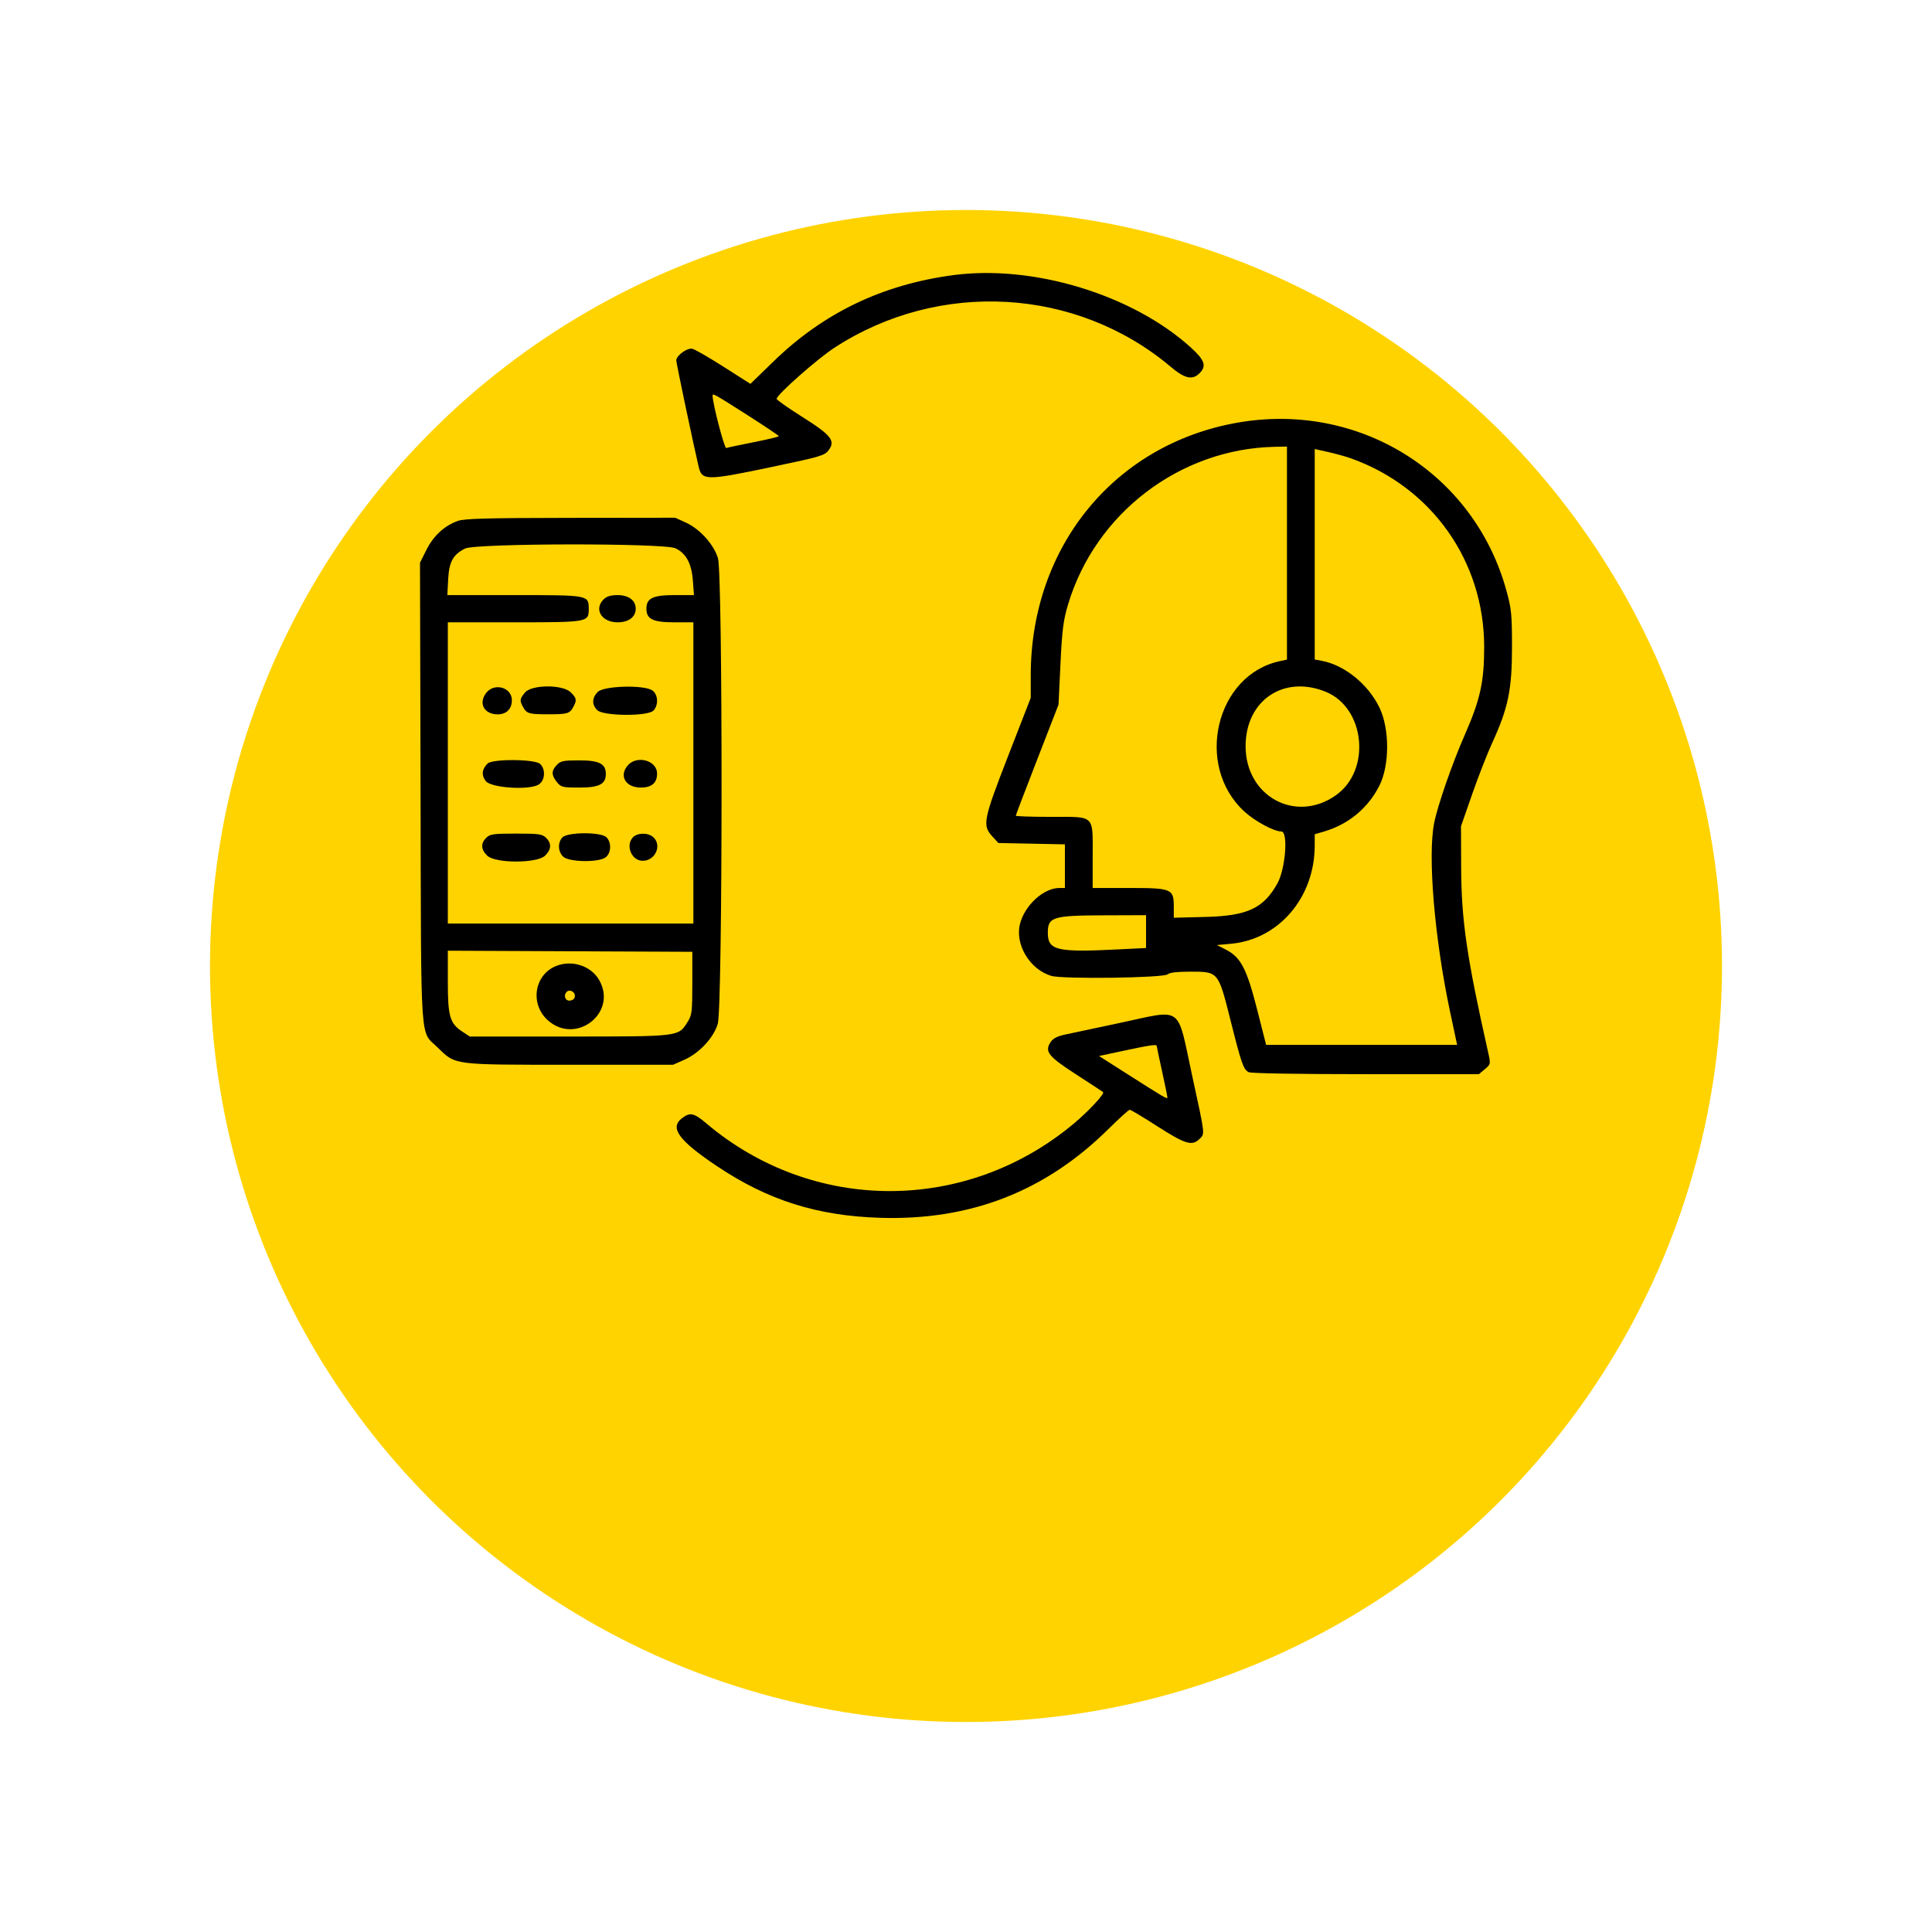
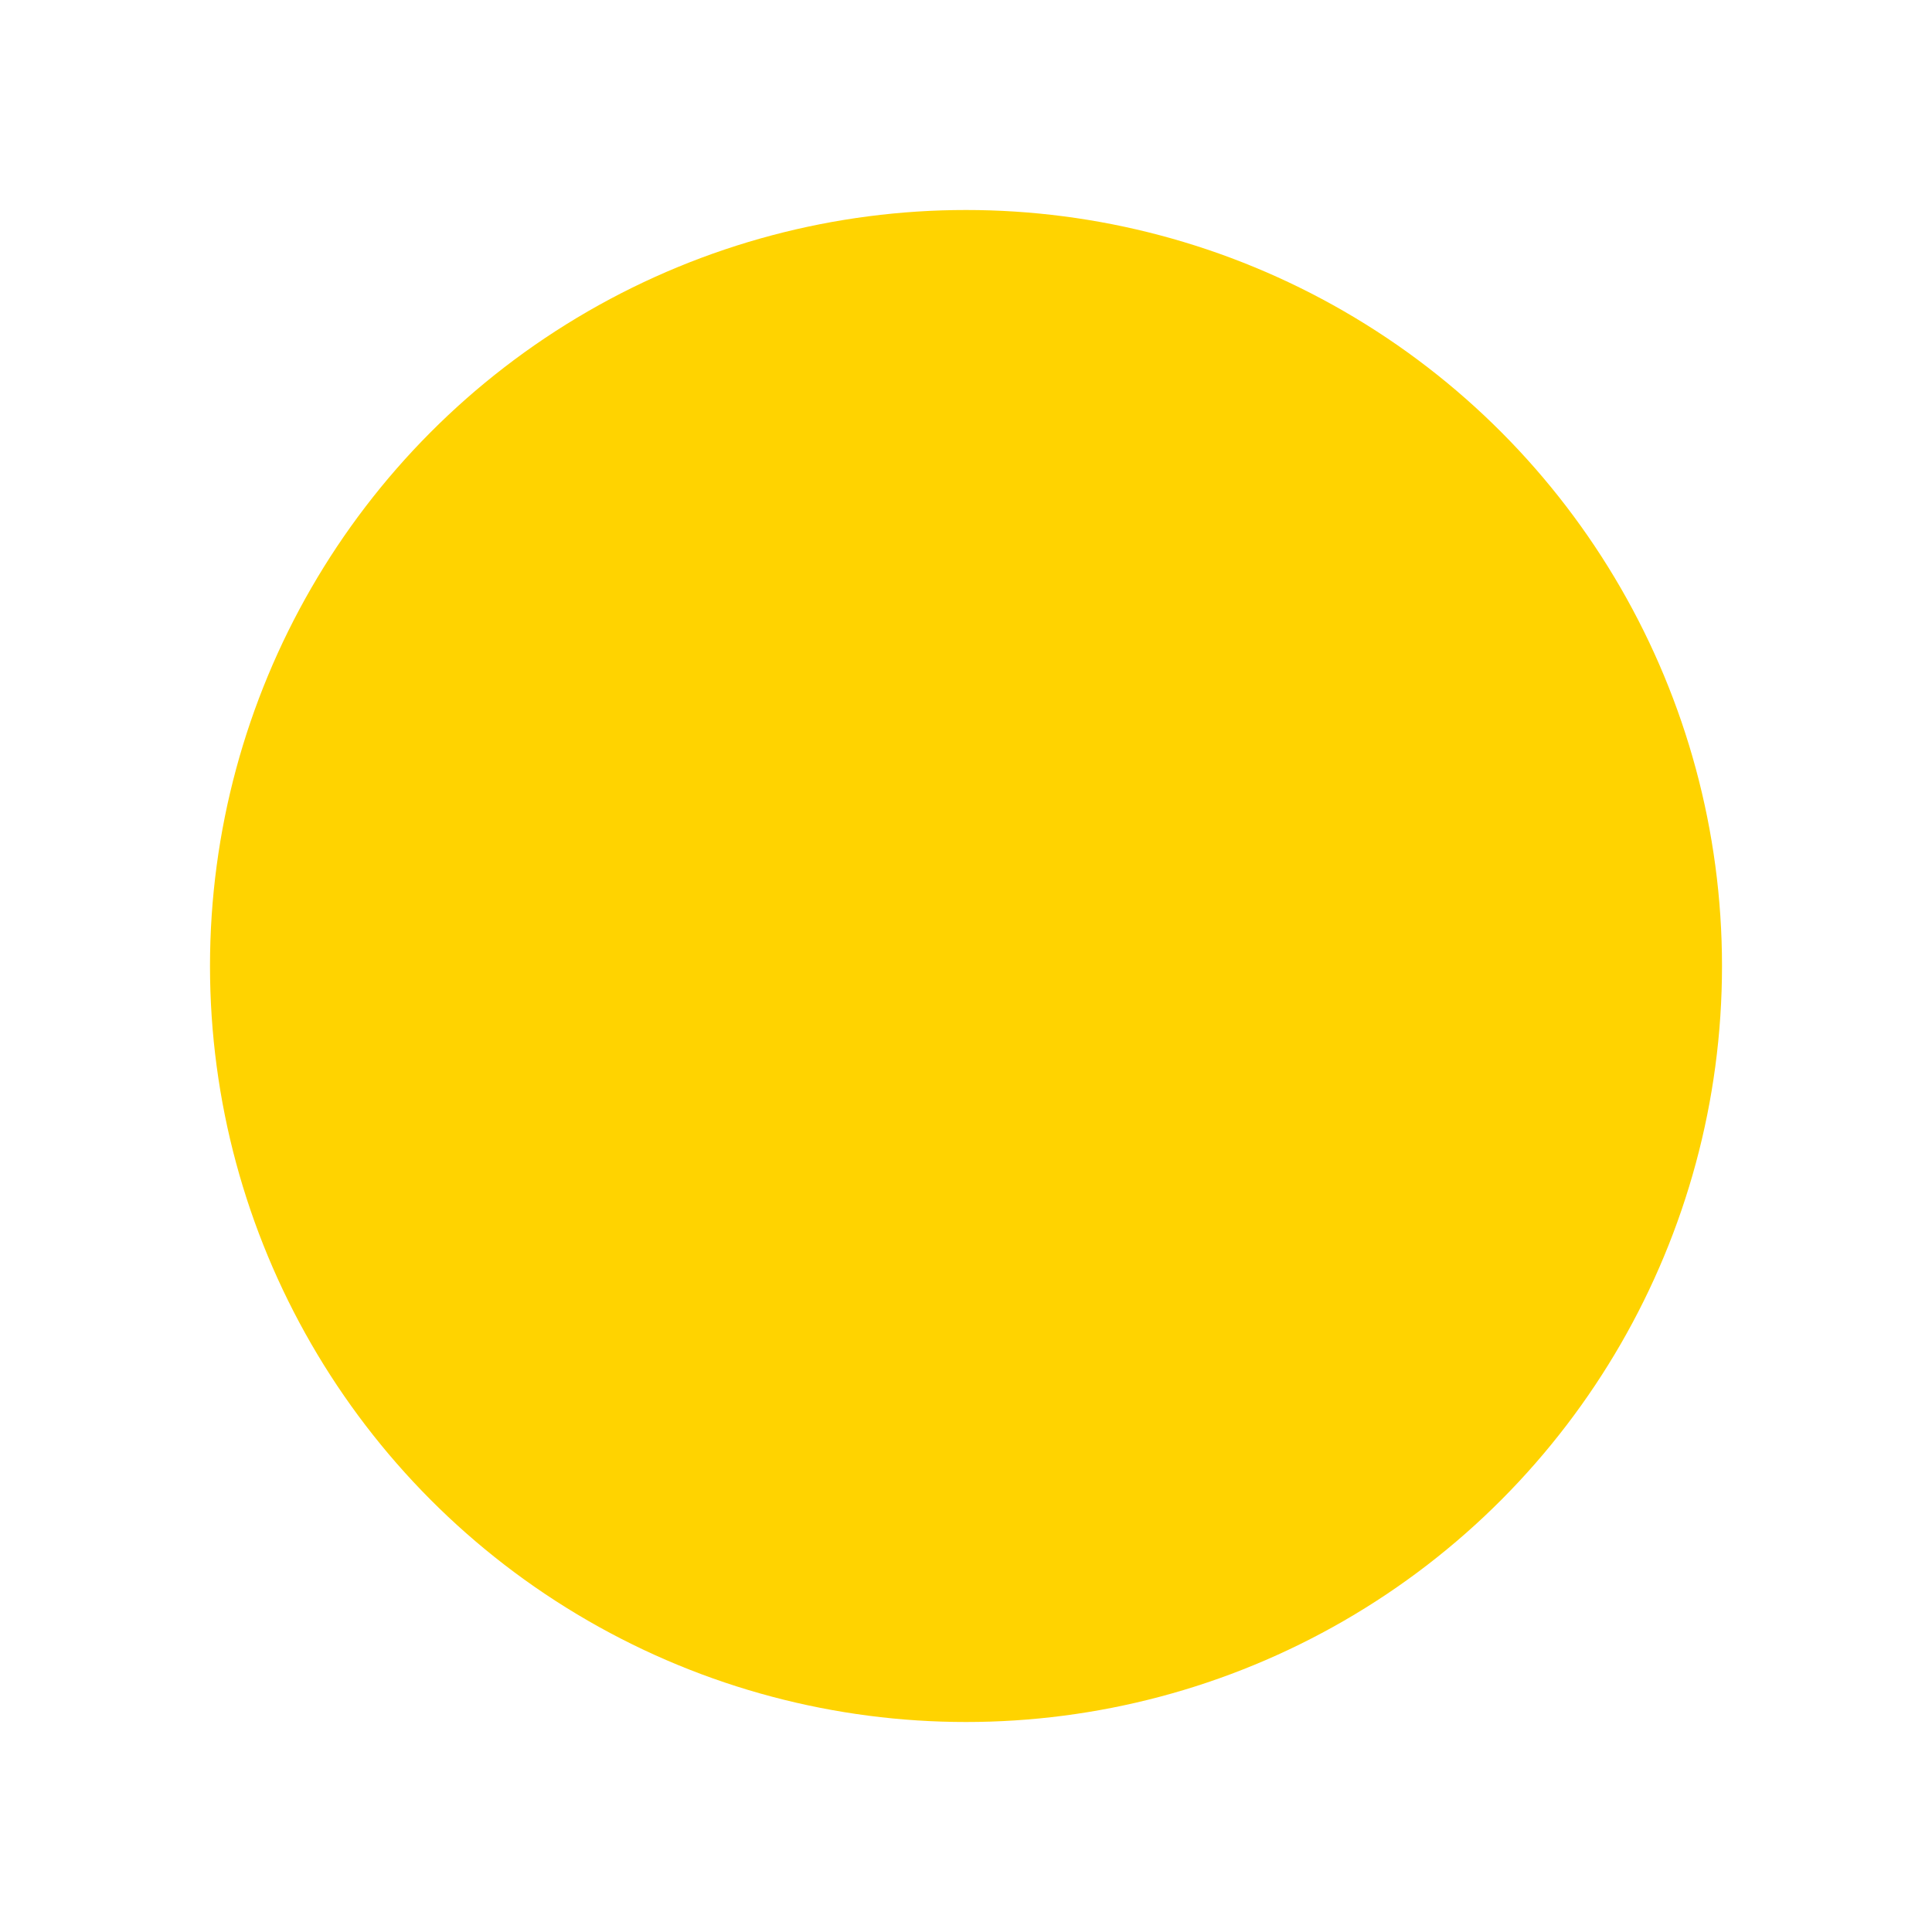
<svg xmlns="http://www.w3.org/2000/svg" width="92" height="92" viewBox="0 0 92 92" fill="none">
  <g filter="url(#filter0_d_128_32)">
    <circle cx="46" cy="36" r="36" fill="#FFD300" />
  </g>
-   <path fill-rule="evenodd" clip-rule="evenodd" d="M45.372 13.104C42.011 13.556 39.215 14.9 36.842 17.204L35.734 18.279L34.452 17.462C33.747 17.013 33.078 16.628 32.965 16.607C32.713 16.56 32.204 16.933 32.204 17.164C32.204 17.297 33.043 21.278 33.271 22.23C33.43 22.892 33.626 22.892 36.769 22.233C39.048 21.756 39.267 21.692 39.453 21.446C39.798 20.992 39.59 20.726 38.2 19.85C37.531 19.428 36.983 19.042 36.983 18.993C36.983 18.8 38.914 17.092 39.74 16.555C44.722 13.315 51.257 13.685 55.743 17.462C56.416 18.03 56.775 18.112 57.115 17.779C57.467 17.435 57.374 17.153 56.713 16.553C53.931 14.029 49.195 12.589 45.372 13.104ZM35.599 19.771C36.416 20.292 37.085 20.741 37.085 20.77C37.085 20.798 36.547 20.928 35.89 21.057C35.233 21.187 34.645 21.311 34.584 21.334C34.495 21.366 33.933 19.214 33.933 18.84C33.933 18.715 34.003 18.755 35.599 19.771ZM58.911 20.129C53.067 21.164 49.085 26.037 49.083 32.154L49.083 33.23L48.015 35.976C46.825 39.038 46.772 39.3 47.244 39.818L47.541 40.143L49.125 40.175L50.71 40.207V41.246V42.285H50.444C49.697 42.285 48.796 43.108 48.571 43.995C48.322 44.977 49.042 46.171 50.064 46.471C50.62 46.633 55.429 46.568 55.606 46.395C55.689 46.313 56.056 46.27 56.673 46.27C58.022 46.27 58.009 46.255 58.59 48.561C59.12 50.669 59.209 50.923 59.461 51.056C59.572 51.113 61.778 51.151 65.034 51.151H70.424L70.707 50.913C70.99 50.675 70.99 50.673 70.859 50.091C69.842 45.563 69.588 43.814 69.578 41.289L69.571 39.346L70.103 37.819C70.396 36.979 70.825 35.881 71.056 35.378C71.816 33.727 72 32.839 72 30.829C72 29.256 71.974 28.99 71.731 28.112C70.187 22.514 64.709 19.103 58.911 20.129ZM61.284 26.338V31.411L60.954 31.481C57.894 32.129 56.868 36.456 59.255 38.644C59.762 39.108 60.66 39.593 61.017 39.594C61.352 39.596 61.216 41.374 60.827 42.072C60.164 43.258 59.396 43.614 57.395 43.664L55.895 43.702V43.193C55.895 42.322 55.809 42.285 53.76 42.285H52.032V40.774C52.032 38.77 52.169 38.898 50.033 38.898C49.119 38.898 48.371 38.873 48.371 38.843C48.371 38.813 48.829 37.611 49.389 36.172L50.406 33.554L50.498 31.619C50.576 29.997 50.634 29.538 50.859 28.787C52.158 24.445 56.185 21.371 60.7 21.277L61.284 21.265V26.338ZM64.335 21.828C68.178 23.203 70.665 26.714 70.675 30.779C70.678 32.46 70.493 33.304 69.743 35.013C69.146 36.375 68.465 38.336 68.294 39.188C67.979 40.757 68.312 44.708 69.053 48.188L69.387 49.757H64.839H60.292L59.858 48.053C59.368 46.125 59.084 45.583 58.371 45.218L57.949 45.002L58.62 44.941C60.893 44.733 62.597 42.742 62.605 40.284L62.606 39.727L63.038 39.6C64.215 39.255 65.146 38.484 65.688 37.407C66.175 36.436 66.176 34.703 65.688 33.694C65.149 32.579 64.026 31.67 62.937 31.466L62.606 31.404V26.393V21.383L63.242 21.524C63.591 21.601 64.083 21.738 64.335 21.828ZM21.8 24.806C21.16 25.036 20.645 25.51 20.31 26.177L20 26.794L20.027 37.752C20.057 50.108 19.985 49.042 20.849 49.888C21.701 50.723 21.546 50.703 27.12 50.703H32.052L32.582 50.468C33.302 50.149 33.976 49.427 34.179 48.755C34.415 47.976 34.423 27.355 34.188 26.578C33.99 25.925 33.328 25.19 32.666 24.888L32.153 24.654L27.171 24.66C23.162 24.665 22.113 24.694 21.8 24.806ZM32.162 26.108C32.67 26.344 32.935 26.836 32.995 27.651L33.045 28.338H32.116C31.088 28.338 30.781 28.488 30.781 28.986C30.781 29.482 31.089 29.634 32.102 29.634H33.018V36.806V43.979H27.171H21.325V36.806V29.634H24.494C27.999 29.634 28.035 29.627 28.035 29.003C28.035 28.335 28.051 28.338 24.501 28.338H21.302L21.341 27.596C21.384 26.752 21.572 26.409 22.145 26.122C22.654 25.867 31.618 25.855 32.162 26.108ZM28.747 28.538C28.267 29.008 28.645 29.634 29.408 29.634C29.937 29.634 30.272 29.382 30.272 28.986C30.272 28.59 29.937 28.338 29.408 28.338C29.086 28.338 28.89 28.398 28.747 28.538ZM63.139 32.946C65.009 33.715 65.3 36.67 63.623 37.863C61.7 39.231 59.3 37.921 59.314 35.511C59.326 33.341 61.141 32.124 63.139 32.946ZM23.162 32.984C22.766 33.478 23.046 34.017 23.698 34.017C24.117 34.017 24.375 33.76 24.375 33.342C24.375 32.738 23.554 32.496 23.162 32.984ZM24.992 32.984C24.749 33.287 24.74 33.354 24.899 33.65C25.078 33.984 25.176 34.014 26.104 34.014C27.031 34.014 27.129 33.984 27.308 33.65C27.475 33.339 27.457 33.241 27.176 32.966C26.787 32.585 25.303 32.597 24.992 32.984ZM28.46 32.952C28.184 33.24 28.177 33.558 28.442 33.818C28.735 34.105 30.859 34.118 31.121 33.834C31.368 33.567 31.337 33.065 31.063 32.877C30.663 32.602 28.742 32.657 28.46 32.952ZM23.22 36.358C22.947 36.626 22.916 36.911 23.129 37.192C23.382 37.523 25.212 37.642 25.658 37.355C25.96 37.162 25.991 36.618 25.714 36.373C25.455 36.144 23.451 36.132 23.22 36.358ZM26.514 36.426C26.251 36.703 26.252 36.91 26.518 37.241C26.715 37.487 26.781 37.503 27.585 37.503C28.536 37.503 28.849 37.343 28.849 36.856C28.849 36.368 28.536 36.208 27.582 36.208C26.828 36.208 26.696 36.235 26.514 36.426ZM29.873 36.471C29.472 36.97 29.806 37.503 30.518 37.503C31.033 37.503 31.289 37.282 31.289 36.839C31.289 36.197 30.299 35.94 29.873 36.471ZM23.155 39.894C22.883 40.161 22.898 40.449 23.201 40.746C23.583 41.119 25.574 41.119 25.956 40.746C26.258 40.449 26.274 40.161 26.002 39.894C25.821 39.717 25.663 39.695 24.578 39.695C23.494 39.695 23.336 39.717 23.155 39.894ZM26.78 39.877C26.552 40.124 26.568 40.549 26.815 40.791C27.081 41.051 28.467 41.081 28.826 40.835C29.111 40.64 29.133 40.097 28.866 39.86C28.585 39.61 27.015 39.623 26.78 39.877ZM30.136 39.877C29.774 40.269 30.078 40.99 30.605 40.99C31.209 40.99 31.537 40.245 31.103 39.86C30.856 39.641 30.345 39.65 30.136 39.877ZM54.574 44.362V45.143L53.277 45.208C50.307 45.357 49.896 45.26 49.896 44.412C49.896 43.668 50.135 43.594 52.565 43.587L54.574 43.58V44.362ZM32.967 46.818C32.967 48.197 32.949 48.34 32.736 48.675C32.298 49.367 32.367 49.358 27.095 49.358H22.372L22.026 49.132C21.422 48.737 21.325 48.406 21.325 46.742L21.325 45.272L27.146 45.298L32.967 45.324V46.818ZM26.451 46.013C25.428 46.449 25.236 47.831 26.093 48.59C27.439 49.781 29.422 48.22 28.532 46.669C28.136 45.979 27.212 45.688 26.451 46.013ZM27.375 47.417C27.375 47.546 27.295 47.626 27.146 47.647C26.919 47.678 26.814 47.4 26.988 47.23C27.123 47.097 27.375 47.219 27.375 47.417ZM53.303 48.716C52.184 48.955 51.028 49.2 50.732 49.262C50.356 49.34 50.148 49.445 50.035 49.614C49.729 50.072 49.905 50.297 51.246 51.164C51.93 51.606 52.506 51.984 52.527 52.003C52.612 52.084 51.842 52.912 51.127 53.51C46.007 57.79 38.716 57.787 33.645 53.502C33.039 52.99 32.86 52.952 32.472 53.251C31.879 53.707 32.318 54.307 34.136 55.527C36.56 57.153 38.911 57.898 41.914 57.991C46.214 58.124 49.782 56.734 52.794 53.752C53.297 53.254 53.749 52.846 53.797 52.846C53.845 52.845 54.444 53.203 55.127 53.642C56.443 54.486 56.765 54.583 57.115 54.24C57.383 53.977 57.4 54.123 56.761 51.181C56.031 47.812 56.379 48.06 53.303 48.716ZM55.082 49.808C55.082 49.837 55.196 50.378 55.336 51.012C55.476 51.645 55.59 52.205 55.59 52.256C55.59 52.356 55.487 52.296 53.581 51.081L52.335 50.286L53.53 50.031C54.772 49.766 55.082 49.721 55.082 49.808Z" fill="black" />
  <defs>
    <filter id="filter0_d_128_32" x="0" y="0" width="92" height="92" filterUnits="userSpaceOnUse" color-interpolation-filters="sRGB">
      <feFlood flood-opacity="0" result="BackgroundImageFix" />
      <feColorMatrix in="SourceAlpha" type="matrix" values="0 0 0 0 0 0 0 0 0 0 0 0 0 0 0 0 0 0 127 0" result="hardAlpha" />
      <feOffset dy="10" />
      <feGaussianBlur stdDeviation="5" />
      <feColorMatrix type="matrix" values="0 0 0 0 1 0 0 0 0 0.827 0 0 0 0 0 0 0 0 0.25 0" />
      <feBlend mode="normal" in2="BackgroundImageFix" result="effect1_dropShadow_128_32" />
      <feBlend mode="normal" in="SourceGraphic" in2="effect1_dropShadow_128_32" result="shape" />
    </filter>
  </defs>
</svg>